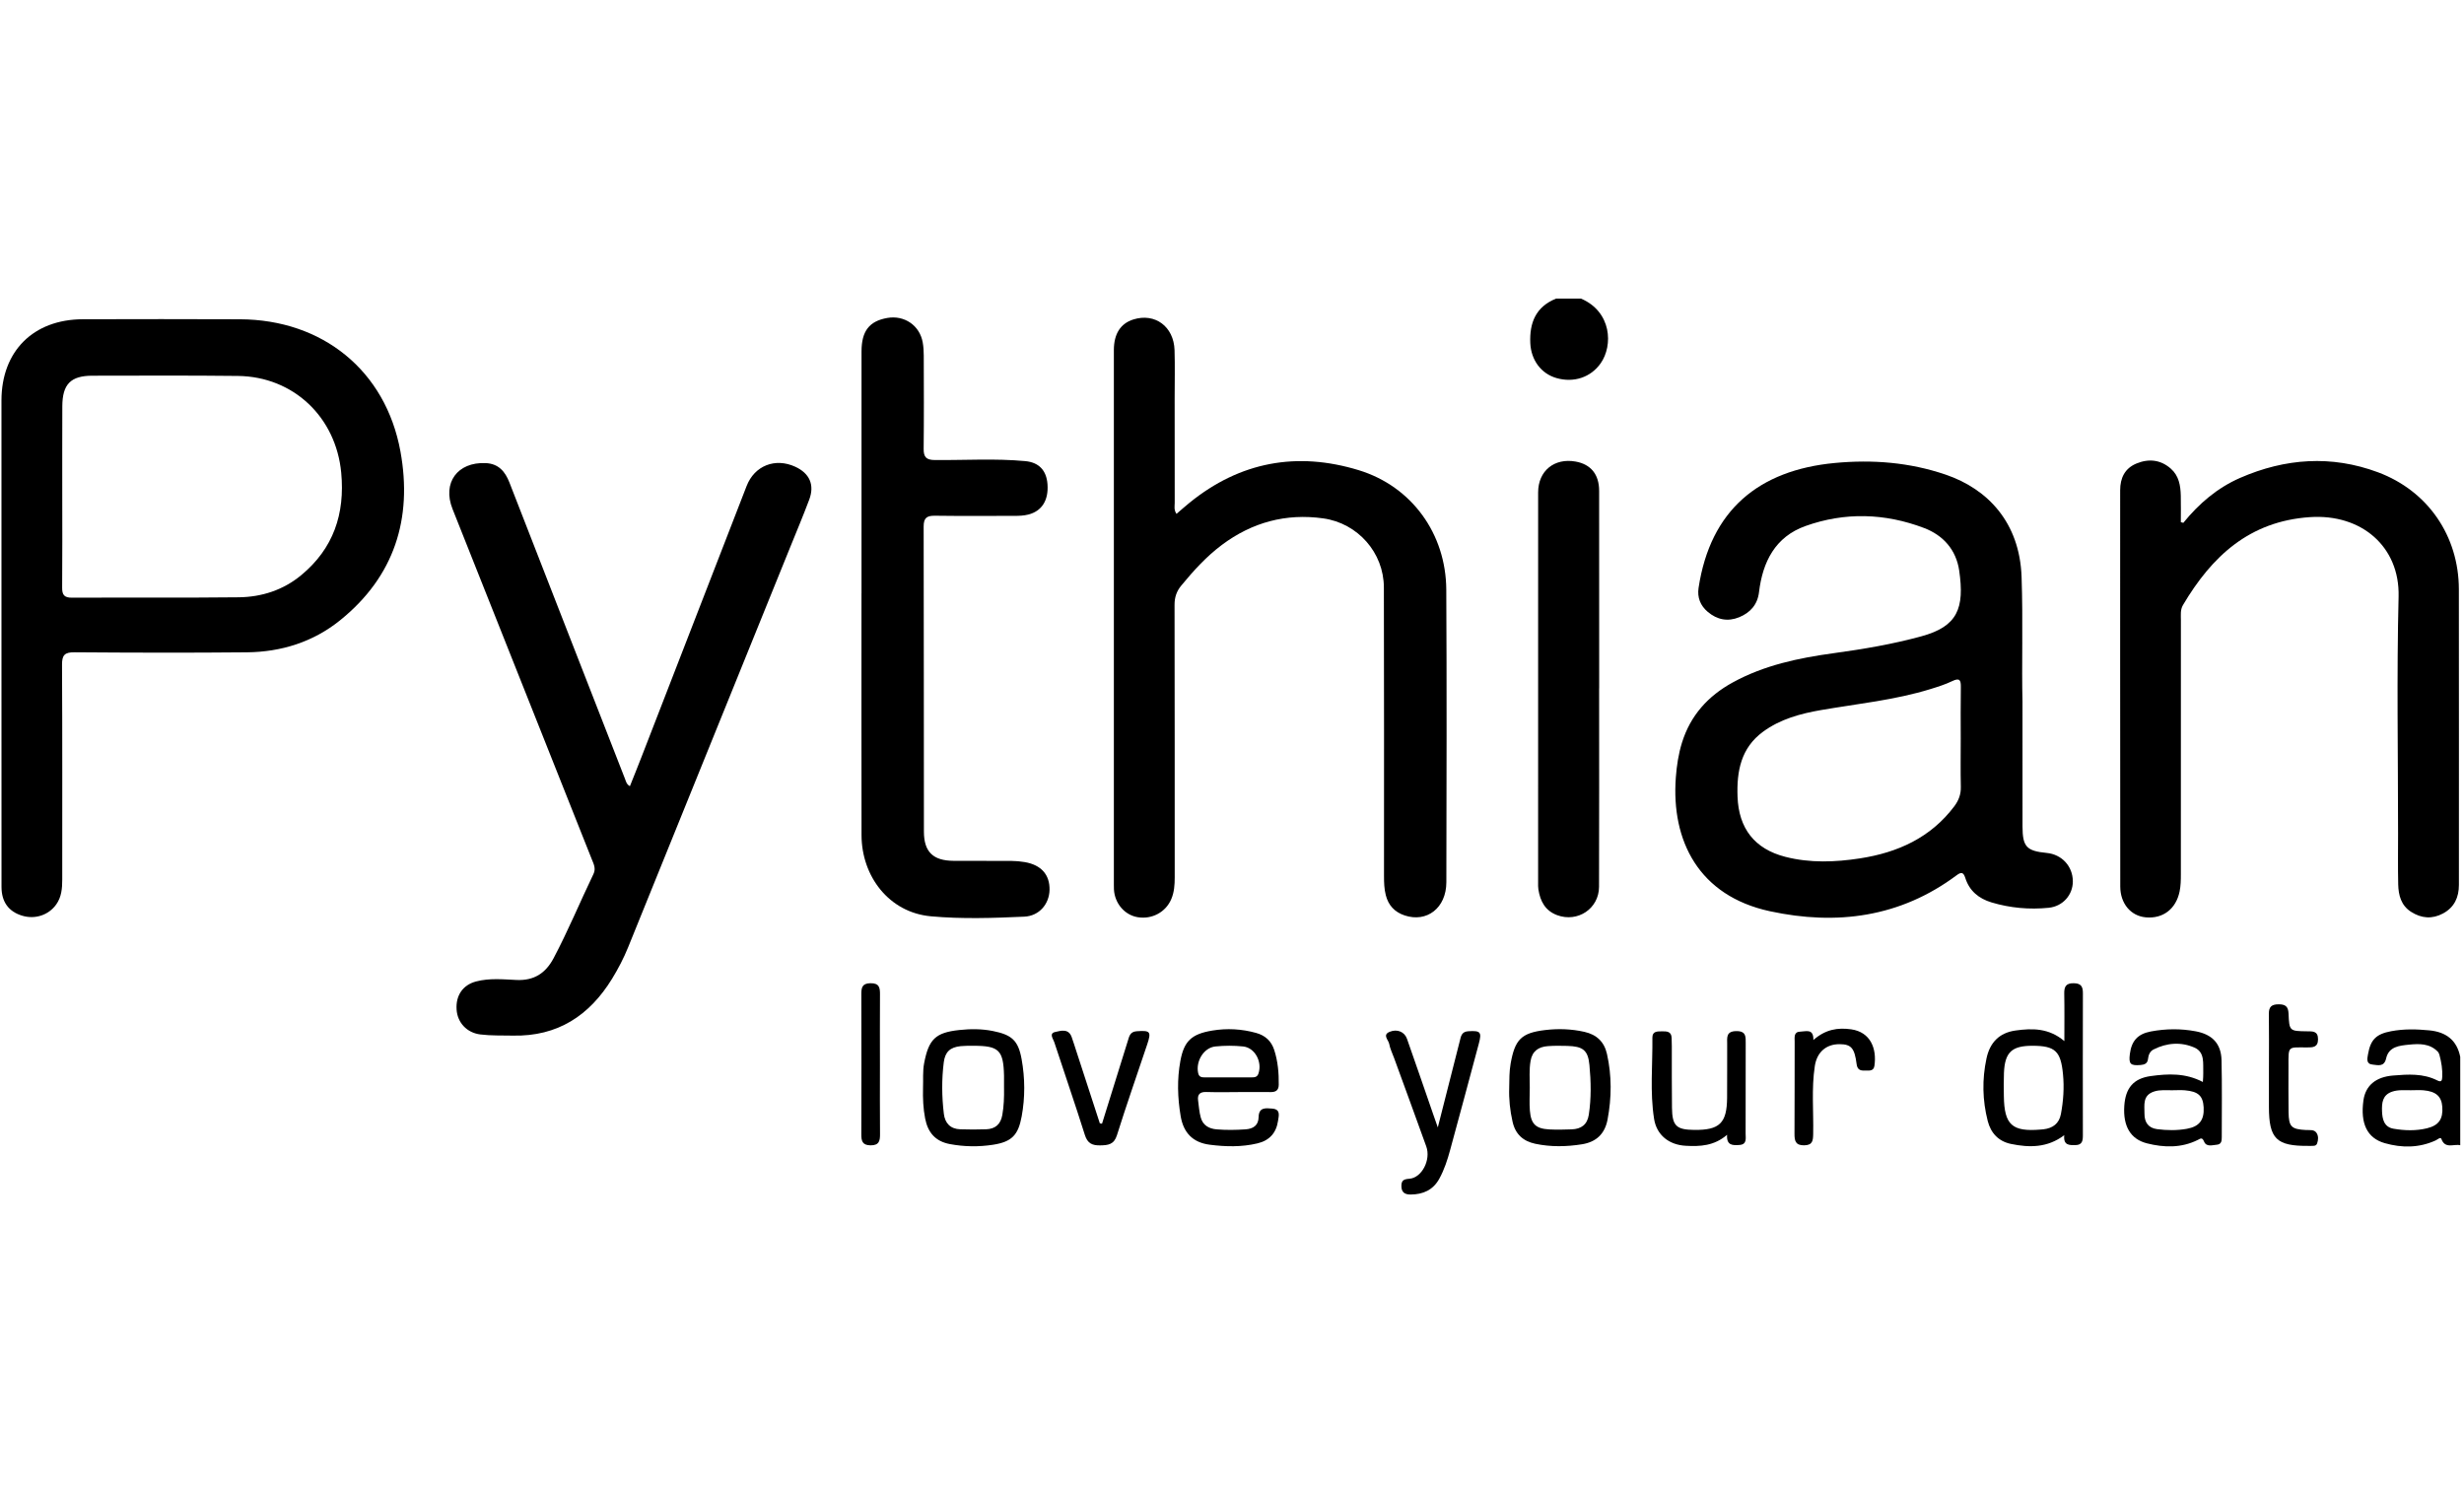
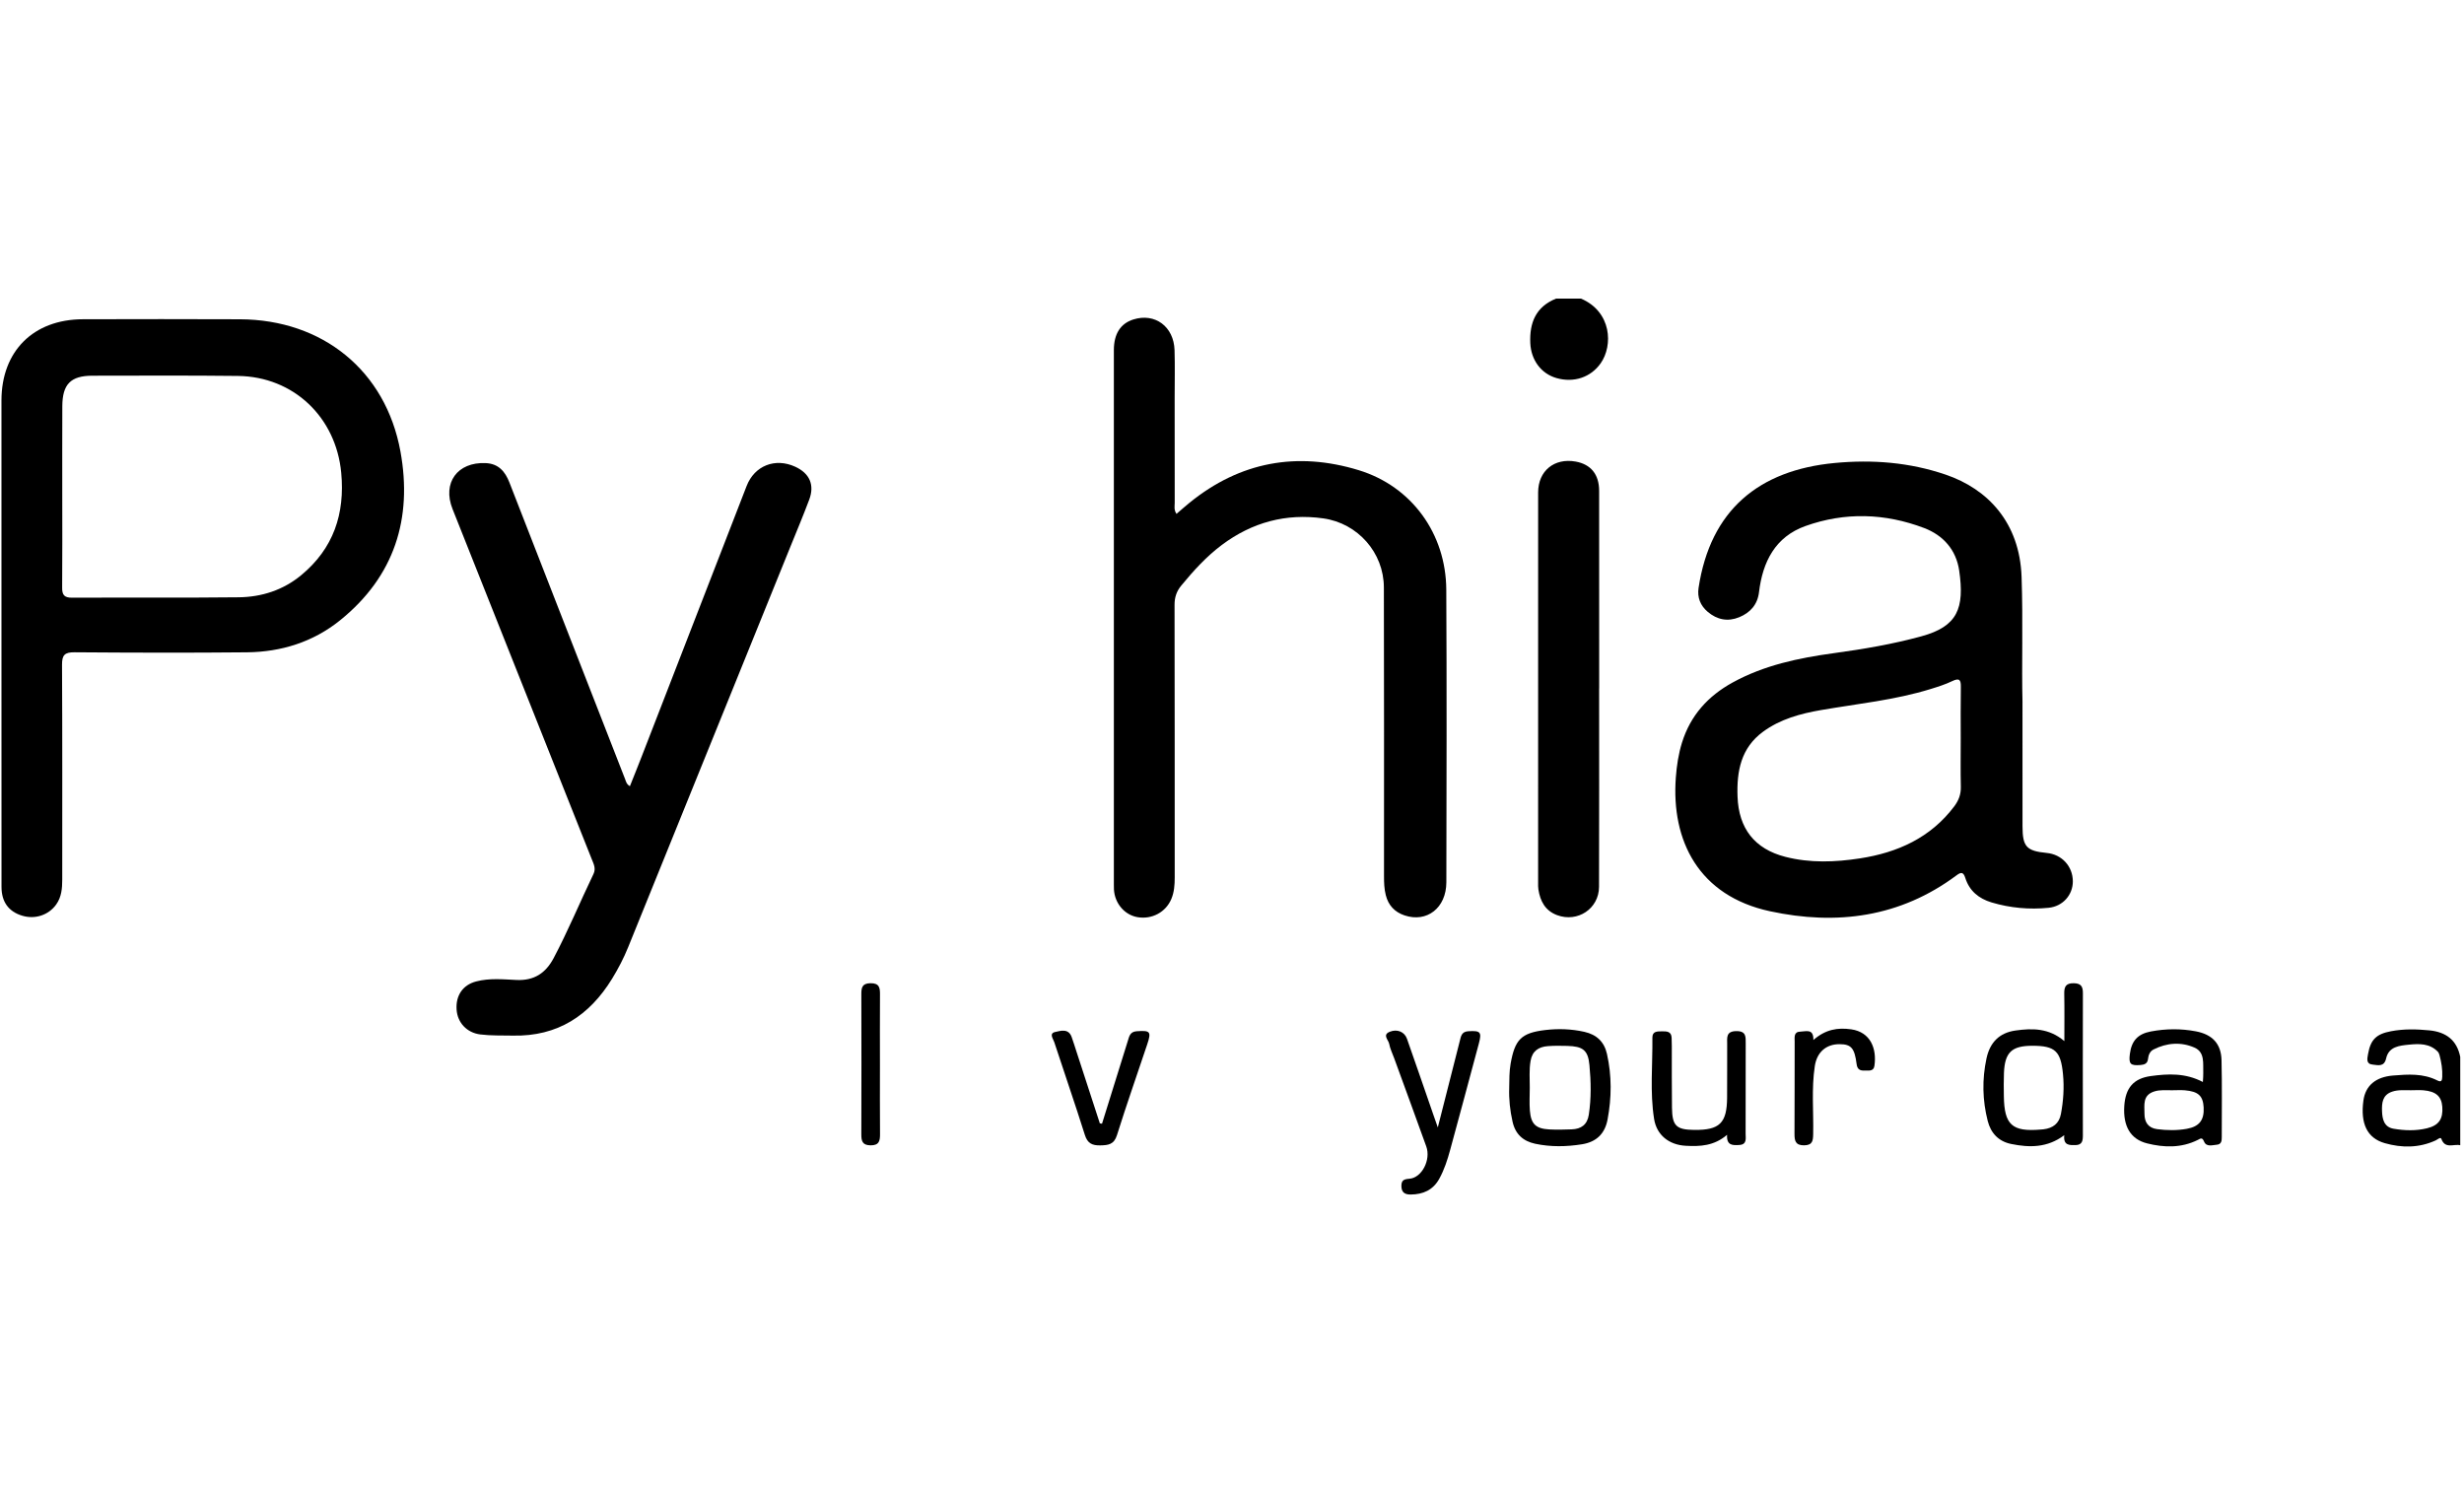
<svg xmlns="http://www.w3.org/2000/svg" width="165" height="100" viewBox="0 0 165 100" fill="none">
  <g clip-path="url(#clip0_1180_210)">
    <g clip-path="url(#clip1_1180_210)">
      <path d="M164.746 76.699C164.317 76.594 163.736 76.975 163.483 76.271C163.43 76.124 163.224 76.32 163.099 76.378C161.988 76.886 160.831 76.884 159.697 76.561C158.504 76.222 158.054 75.235 158.265 73.699C158.404 72.7 159.094 72.126 160.244 72.031C161.255 71.948 162.263 71.879 163.209 72.358C163.502 72.506 163.532 72.352 163.543 72.117C163.568 71.619 163.485 71.137 163.359 70.659C163.337 70.578 163.299 70.49 163.242 70.431C162.702 69.874 161.998 69.895 161.319 69.963C160.684 70.027 159.966 70.085 159.786 70.883C159.653 71.476 159.234 71.333 158.879 71.298C158.428 71.254 158.523 70.897 158.573 70.602C158.742 69.62 159.131 69.249 160.114 69.064C160.97 68.901 161.824 68.922 162.683 69.006C163.793 69.115 164.524 69.656 164.748 70.784V76.698L164.746 76.699ZM161.455 73.016C161.03 73.024 160.601 72.969 160.182 73.113C159.526 73.337 159.493 73.884 159.511 74.418C159.529 74.942 159.641 75.484 160.282 75.593C161.024 75.721 161.782 75.743 162.518 75.565C163.324 75.371 163.608 74.929 163.546 74.116C163.493 73.426 163.12 73.093 162.29 73.02C162.014 72.996 161.733 73.016 161.455 73.016Z" fill="black" />
      <path d="M105.876 20C107.928 20.885 108.028 23.137 107.186 24.333C106.528 25.266 105.398 25.656 104.229 25.32C103.194 25.022 102.526 24.109 102.475 22.978C102.416 21.613 102.845 20.545 104.198 20H105.876Z" fill="black" />
      <path d="M135.434 47.026C135.434 50.165 135.429 52.757 135.436 55.349C135.44 56.714 135.704 56.991 137.061 57.124C138.071 57.222 138.802 58.017 138.806 59.023C138.81 59.926 138.143 60.703 137.183 60.797C135.893 60.925 134.612 60.812 133.363 60.438C132.502 60.18 131.878 59.662 131.604 58.796C131.48 58.404 131.329 58.39 131.022 58.62C127.249 61.435 122.993 61.993 118.522 61.028C113.756 59.999 111.905 56.313 112.221 52.069C112.279 51.282 112.397 50.499 112.633 49.736C113.199 47.916 114.374 46.615 116.026 45.708C118.135 44.55 120.44 44.067 122.794 43.745C124.773 43.474 126.74 43.143 128.671 42.613C131.089 41.951 131.564 40.741 131.195 38.208C130.993 36.83 130.134 35.852 128.846 35.362C126.226 34.367 123.542 34.286 120.901 35.229C118.873 35.953 118.034 37.63 117.791 39.659C117.692 40.489 117.211 41.03 116.465 41.337C115.699 41.651 114.984 41.507 114.358 40.977C113.865 40.56 113.646 40.015 113.744 39.37C114.534 34.163 117.779 31.49 122.855 31.008C125.392 30.767 127.874 30.963 130.292 31.788C133.111 32.749 135.249 34.996 135.374 38.641C135.477 41.619 135.373 44.595 135.435 47.025L135.434 47.026ZM131.299 49.483C131.299 48.326 131.286 47.169 131.306 46.012C131.314 45.547 131.226 45.377 130.731 45.615C130.27 45.838 129.772 45.994 129.281 46.146C126.89 46.885 124.402 47.131 121.95 47.554C120.566 47.793 119.212 48.159 118.059 49.007C116.583 50.091 116.291 51.645 116.353 53.352C116.429 55.476 117.489 56.856 119.556 57.385C121.21 57.809 122.889 57.743 124.55 57.488C127.072 57.1 129.284 56.106 130.867 54.001C131.162 53.606 131.317 53.198 131.306 52.697C131.281 51.626 131.299 50.554 131.299 49.483Z" fill="black" />
      <path d="M0.098 42.817C0.098 37.483 0.094 32.15 0.098 26.816C0.102 23.516 2.234 21.389 5.552 21.381C9.058 21.372 12.564 21.368 16.07 21.383C21.599 21.406 25.83 24.82 26.816 30.239C27.631 34.725 26.416 38.611 22.768 41.547C20.97 42.995 18.839 43.663 16.541 43.687C12.69 43.725 8.84 43.714 4.99 43.685C4.335 43.68 4.15 43.868 4.154 44.518C4.18 49.316 4.167 54.114 4.168 58.912C4.168 59.498 4.119 60.073 3.768 60.569C3.257 61.292 2.342 61.588 1.481 61.325C0.579 61.051 0.101 60.405 0.101 59.397C0.097 53.87 0.099 48.343 0.098 42.817ZM4.169 33.118C4.169 35.196 4.181 37.274 4.162 39.352C4.156 39.844 4.306 40.031 4.823 40.029C8.546 40.011 12.267 40.044 15.989 40.002C17.526 39.984 18.963 39.519 20.167 38.524C22.331 36.737 23.109 34.412 22.85 31.66C22.5 27.942 19.66 25.223 15.933 25.178C12.685 25.14 9.437 25.158 6.188 25.162C4.734 25.163 4.18 25.731 4.173 27.205C4.165 29.176 4.169 31.148 4.169 33.118Z" fill="black" />
      <path d="M78.786 34.412C79.086 34.156 79.366 33.905 79.659 33.668C83.042 30.921 86.862 30.228 90.985 31.489C94.541 32.576 96.828 35.751 96.849 39.489C96.885 46.021 96.867 52.555 96.854 59.089C96.85 60.807 95.549 61.811 94.051 61.305C93.388 61.081 92.971 60.631 92.799 59.953C92.692 59.533 92.679 59.108 92.679 58.679C92.679 52.231 92.688 45.784 92.67 39.337C92.664 37.015 90.923 35.042 88.616 34.718C86.11 34.365 83.843 34.982 81.821 36.495C80.782 37.273 79.919 38.225 79.099 39.222C78.782 39.606 78.651 40.011 78.653 40.513C78.667 46.596 78.66 52.68 78.664 58.763C78.664 59.26 78.632 59.746 78.437 60.209C78.067 61.09 77.141 61.589 76.178 61.426C75.306 61.278 74.645 60.501 74.594 59.564C74.588 59.457 74.589 59.35 74.589 59.243C74.589 47.312 74.589 35.381 74.589 23.45C74.589 22.357 75.036 21.665 75.895 21.395C77.343 20.941 78.605 21.868 78.653 23.453C78.685 24.524 78.66 25.594 78.66 26.666C78.66 29.001 78.658 31.336 78.664 33.67C78.664 33.896 78.595 34.137 78.783 34.416L78.786 34.412Z" fill="black" />
-       <path d="M146.206 35.014C147.25 33.726 148.486 32.67 150.008 32.006C153.028 30.689 156.125 30.471 159.232 31.627C162.591 32.875 164.652 35.906 164.656 39.469C164.664 46.068 164.659 52.664 164.659 59.263C164.659 60.095 164.356 60.767 163.595 61.177C162.864 61.57 162.143 61.507 161.456 61.068C160.785 60.639 160.611 59.953 160.594 59.226C160.569 58.091 160.585 56.956 160.585 55.821C160.585 50.529 160.489 45.237 160.62 39.949C160.701 36.613 158.139 34.398 154.675 34.634C150.622 34.91 148.108 37.266 146.181 40.523C145.994 40.842 146.043 41.188 146.042 41.527C146.039 47.204 146.039 52.881 146.04 58.556C146.04 58.942 146.034 59.324 145.955 59.707C145.712 60.873 144.848 61.542 143.693 61.437C142.691 61.347 141.985 60.521 141.982 59.376C141.973 54.235 141.974 49.094 141.974 43.953C141.974 40.248 141.979 36.542 141.975 32.835C141.975 32.004 142.293 31.359 143.075 31.039C143.888 30.707 144.681 30.783 145.366 31.385C145.912 31.865 146.018 32.521 146.035 33.197C146.049 33.789 146.038 34.38 146.038 34.972C146.093 34.986 146.149 35 146.204 35.015L146.206 35.014Z" fill="black" />
      <path d="M42.181 52.653C42.443 51.993 42.706 51.349 42.956 50.701C45.304 44.65 47.648 38.599 49.997 32.548C50.526 31.184 51.908 30.642 53.25 31.257C54.215 31.699 54.561 32.473 54.188 33.465C53.789 34.528 53.349 35.576 52.923 36.627C49.304 45.563 45.682 54.497 42.066 63.432C41.768 64.17 41.403 64.871 40.987 65.549C39.47 68.019 37.339 69.419 34.353 69.357C33.621 69.342 32.89 69.369 32.163 69.279C31.27 69.168 30.632 68.498 30.575 67.609C30.514 66.666 30.993 65.964 31.884 65.73C32.773 65.497 33.686 65.589 34.581 65.631C35.771 65.687 36.541 65.172 37.074 64.168C38.048 62.329 38.841 60.405 39.742 58.533C39.917 58.169 39.759 57.871 39.632 57.555C36.522 49.732 33.413 41.91 30.303 34.087C29.608 32.338 30.63 30.93 32.526 31.015C33.382 31.053 33.827 31.579 34.111 32.308C35.16 35.002 36.211 37.698 37.261 40.392C38.795 44.323 40.328 48.254 41.862 52.185C41.923 52.34 41.946 52.517 42.181 52.653Z" fill="black" />
-       <path d="M57.691 39.735C57.691 34.335 57.688 28.937 57.692 23.537C57.692 22.169 58.211 21.506 59.417 21.294C60.558 21.093 61.589 21.796 61.789 22.93C61.841 23.223 61.859 23.525 61.859 23.824C61.865 25.902 61.876 27.981 61.852 30.059C61.846 30.613 62.029 30.805 62.594 30.81C64.615 30.828 66.638 30.694 68.656 30.882C69.584 30.969 70.077 31.511 70.145 32.435C70.223 33.508 69.765 34.228 68.869 34.459C68.552 34.541 68.232 34.549 67.909 34.549C66.146 34.549 64.381 34.565 62.617 34.54C62.078 34.532 61.851 34.672 61.852 35.258C61.869 42.071 61.859 48.884 61.869 55.699C61.872 57.058 62.487 57.643 63.854 57.652C65.144 57.66 66.435 57.65 67.726 57.658C68.026 57.661 68.328 57.686 68.623 57.737C69.727 57.928 70.302 58.582 70.282 59.6C70.262 60.534 69.601 61.345 68.59 61.391C66.507 61.485 64.413 61.556 62.337 61.367C59.519 61.111 57.697 58.674 57.692 55.935C57.683 50.535 57.689 45.136 57.689 39.736L57.691 39.735Z" fill="black" />
      <path d="M107.084 46.101C107.084 50.532 107.094 54.964 107.078 59.395C107.072 60.859 105.642 61.799 104.274 61.291C103.471 60.992 103.141 60.355 103.017 59.569C102.993 59.422 102.999 59.27 102.999 59.121C102.999 50.407 102.996 41.695 103 32.981C103 31.533 104.085 30.654 105.517 30.913C106.528 31.096 107.084 31.771 107.085 32.87C107.092 37.281 107.088 41.691 107.088 46.1L107.084 46.101Z" fill="black" />
      <path d="M138.238 69.727C138.238 68.604 138.252 67.578 138.231 66.553C138.221 66.085 138.336 65.84 138.873 65.849C139.38 65.858 139.482 66.097 139.48 66.529C139.471 69.698 139.474 72.867 139.478 76.036C139.478 76.391 139.438 76.685 138.982 76.69C138.576 76.694 138.161 76.72 138.231 76.027C137.097 76.879 135.895 76.865 134.67 76.613C133.828 76.44 133.314 75.885 133.107 75.076C132.752 73.688 132.722 72.289 133.025 70.88C133.255 69.815 133.882 69.169 134.966 69.016C136.093 68.858 137.201 68.846 138.236 69.724L138.238 69.727ZM136.097 70.038C134.712 70.038 134.248 70.477 134.193 71.869C134.173 72.382 134.179 72.896 134.187 73.409C134.213 75.335 134.737 75.811 136.651 75.649C136.716 75.644 136.78 75.64 136.843 75.632C137.465 75.559 137.886 75.247 138.006 74.616C138.173 73.732 138.234 72.845 138.147 71.944C137.999 70.4 137.628 70.038 136.099 70.038H136.097Z" fill="black" />
      <path d="M147.513 72.463C147.526 72.204 147.548 72.035 147.54 71.867C147.514 71.237 147.667 70.473 146.951 70.16C146.053 69.767 145.102 69.834 144.211 70.286C143.964 70.411 143.868 70.657 143.839 70.928C143.806 71.217 143.619 71.304 143.348 71.326C142.663 71.382 142.539 71.264 142.624 70.592C142.736 69.701 143.159 69.244 144.034 69.079C145.036 68.891 146.04 68.881 147.044 69.071C148.14 69.279 148.735 69.894 148.763 70.998C148.804 72.71 148.778 74.425 148.779 76.137C148.779 76.382 148.77 76.638 148.45 76.664C148.144 76.689 147.75 76.834 147.593 76.452C147.465 76.14 147.349 76.256 147.171 76.345C146.071 76.891 144.917 76.863 143.774 76.574C142.66 76.293 142.165 75.416 142.251 74.074C142.328 72.87 142.862 72.227 144.026 72.067C145.178 71.909 146.339 71.849 147.513 72.463ZM145.47 73.017C145.065 73.026 144.656 72.969 144.256 73.098C143.461 73.352 143.606 74.004 143.603 74.588C143.6 75.154 143.854 75.542 144.443 75.621C145.106 75.708 145.777 75.717 146.436 75.6C147.284 75.449 147.611 75.006 147.566 74.165C147.523 73.392 147.21 73.098 146.309 73.02C146.031 72.997 145.75 73.017 145.47 73.017Z" fill="black" />
-       <path d="M82.903 73.141C82.194 73.141 81.484 73.156 80.774 73.134C80.345 73.121 80.176 73.3 80.23 73.707C80.281 74.089 80.306 74.478 80.409 74.846C80.551 75.36 80.949 75.592 81.468 75.636C82.113 75.69 82.757 75.68 83.402 75.636C83.924 75.6 84.272 75.37 84.282 74.815C84.295 74.144 84.759 74.21 85.19 74.245C85.768 74.291 85.635 74.711 85.583 75.064C85.466 75.872 85.006 76.385 84.207 76.574C83.146 76.827 82.073 76.802 81.004 76.664C79.884 76.52 79.251 75.871 79.062 74.752C78.854 73.517 78.816 72.281 79.043 71.051C79.287 69.731 79.782 69.252 81.175 69.02C82.157 68.856 83.144 68.908 84.113 69.177C84.723 69.346 85.131 69.718 85.325 70.312C85.573 71.074 85.641 71.86 85.63 72.656C85.624 73.014 85.436 73.143 85.097 73.139C84.366 73.133 83.635 73.137 82.903 73.137V73.141ZM82.269 72.155C82.783 72.155 83.297 72.156 83.812 72.155C84.008 72.155 84.188 72.143 84.27 71.902C84.539 71.121 84.04 70.168 83.248 70.084C82.635 70.02 82.003 70.021 81.388 70.084C80.608 70.163 80.061 71.075 80.234 71.869C80.299 72.164 80.509 72.155 80.724 72.156C81.238 72.16 81.752 72.156 82.266 72.156L82.269 72.155Z" fill="black" />
      <path d="M101.063 72.837C101.075 72.304 101.063 71.773 101.157 71.24C101.442 69.629 101.862 69.177 103.468 68.985C104.342 68.881 105.225 68.909 106.096 69.105C106.91 69.288 107.424 69.763 107.609 70.583C107.937 72.044 107.925 73.507 107.65 74.974C107.47 75.931 106.901 76.48 105.937 76.635C104.889 76.802 103.842 76.821 102.802 76.6C101.997 76.428 101.475 75.961 101.288 75.127C101.116 74.369 101.035 73.611 101.064 72.836L101.063 72.837ZM102.44 72.848C102.44 73.362 102.406 73.879 102.448 74.389C102.524 75.291 102.85 75.593 103.76 75.641C104.252 75.667 104.748 75.653 105.242 75.636C105.88 75.615 106.289 75.327 106.393 74.657C106.563 73.547 106.54 72.432 106.435 71.326C106.341 70.324 105.991 70.074 104.942 70.047C104.512 70.035 104.08 70.03 103.652 70.062C103.035 70.109 102.608 70.382 102.493 71.053C102.39 71.651 102.443 72.251 102.44 72.848Z" fill="black" />
-       <path d="M61.81 72.863C61.833 72.309 61.778 71.753 61.885 71.2C62.192 69.607 62.634 69.155 64.235 68.983C64.979 68.903 65.732 68.899 66.481 69.048C67.752 69.302 68.186 69.677 68.412 70.938C68.641 72.209 68.65 73.493 68.416 74.766C68.186 76.02 67.754 76.473 66.495 76.667C65.541 76.814 64.573 76.803 63.611 76.623C62.634 76.44 62.133 75.845 61.951 74.905C61.819 74.228 61.793 73.549 61.81 72.863ZM67.234 72.876C67.234 72.598 67.239 72.321 67.234 72.043C67.194 70.328 66.894 70.036 65.173 70.039C64.894 70.039 64.614 70.035 64.337 70.062C63.625 70.133 63.287 70.45 63.199 71.144C63.054 72.294 63.066 73.446 63.204 74.592C63.279 75.222 63.641 75.61 64.303 75.632C64.881 75.651 65.461 75.653 66.039 75.631C66.654 75.606 67.011 75.297 67.121 74.663C67.225 74.068 67.244 73.475 67.235 72.877L67.234 72.876Z" fill="black" />
      <path d="M96.283 75.501C96.806 73.438 97.276 71.576 97.754 69.716C97.832 69.415 97.862 69.093 98.321 69.065C99.134 69.015 99.24 69.109 99.028 69.896C98.391 72.272 97.755 74.648 97.107 77.021C96.926 77.681 96.717 78.333 96.383 78.94C95.965 79.702 95.293 79.996 94.462 80C94.1 80.002 93.851 79.881 93.844 79.443C93.839 79.037 94.01 78.973 94.385 78.943C95.217 78.876 95.83 77.674 95.51 76.783C94.801 74.809 94.077 72.84 93.359 70.87C93.241 70.548 93.086 70.234 93.024 69.901C92.975 69.644 92.551 69.307 93.065 69.1C93.564 68.897 94.052 69.104 94.217 69.569C94.808 71.244 95.383 72.924 95.965 74.603C96.047 74.842 96.133 75.082 96.28 75.502L96.283 75.501Z" fill="black" />
      <path d="M115.651 76.002C114.779 76.75 113.841 76.788 112.887 76.736C111.768 76.677 110.938 76.024 110.765 74.936C110.479 73.131 110.673 71.308 110.651 69.491C110.646 69.055 110.99 69.075 111.299 69.071C111.616 69.067 111.921 69.074 111.939 69.504C111.947 69.696 111.951 69.889 111.952 70.082C111.955 71.451 111.945 72.821 111.963 74.189C111.978 75.401 112.252 75.66 113.447 75.673C115.15 75.693 115.641 75.22 115.654 73.522C115.663 72.323 115.655 71.125 115.659 69.927C115.659 69.504 115.57 69.066 116.265 69.056C116.942 69.046 116.901 69.444 116.9 69.888C116.894 71.9 116.9 73.911 116.894 75.922C116.894 76.247 116.998 76.654 116.462 76.683C116.033 76.708 115.606 76.725 115.653 76.001L115.651 76.002Z" fill="black" />
      <path d="M73.796 75.256C74.371 73.406 74.945 71.555 75.525 69.707C75.618 69.408 75.669 69.097 76.115 69.065C77.025 68.999 77.111 69.083 76.823 69.942C76.144 71.969 75.436 73.988 74.796 76.026C74.598 76.656 74.209 76.699 73.68 76.709C73.138 76.719 72.824 76.576 72.646 76.007C71.991 73.927 71.275 71.867 70.598 69.794C70.526 69.574 70.227 69.208 70.664 69.113C71.034 69.031 71.55 68.865 71.761 69.448C71.877 69.77 71.977 70.097 72.083 70.422C72.606 72.026 73.128 73.63 73.65 75.234C73.698 75.242 73.746 75.249 73.793 75.256H73.796Z" fill="black" />
-       <path d="M151.938 71.428C151.938 70.252 151.95 69.077 151.933 67.9C151.927 67.431 152.113 67.264 152.582 67.261C153.046 67.259 153.232 67.413 153.251 67.884C153.299 69.052 153.316 69.053 154.484 69.069C154.86 69.074 155.225 69.037 155.225 69.6C155.225 70.151 154.871 70.149 154.489 70.149C153.192 70.149 153.243 70.012 153.246 71.41C153.247 72.436 153.236 73.463 153.252 74.488C153.268 75.47 153.438 75.627 154.429 75.681C154.679 75.695 154.973 75.628 155.134 75.887C155.261 76.095 155.245 76.345 155.166 76.572C155.094 76.781 154.892 76.735 154.725 76.743C154.683 76.744 154.64 76.742 154.596 76.743C152.436 76.763 151.937 76.271 151.937 74.121C151.937 73.223 151.937 72.325 151.937 71.427L151.938 71.428Z" fill="black" />
      <path d="M121.433 69.651C122.251 68.936 123.064 68.81 123.962 68.936C125.257 69.119 125.689 70.228 125.519 71.385C125.461 71.781 125.109 71.687 124.844 71.698C124.552 71.711 124.371 71.612 124.328 71.272C124.191 70.188 123.961 69.935 123.189 69.931C122.284 69.926 121.67 70.468 121.528 71.396C121.298 72.908 121.45 74.431 121.418 75.949C121.409 76.378 121.386 76.696 120.82 76.705C120.232 76.714 120.165 76.403 120.167 75.932C120.181 73.876 120.17 71.821 120.178 69.764C120.178 69.481 120.103 69.1 120.559 69.091C120.929 69.083 121.449 68.86 121.432 69.652L121.433 69.651Z" fill="black" />
      <path d="M58.925 71.368C58.925 72.887 58.916 74.406 58.93 75.925C58.935 76.387 58.888 76.713 58.291 76.706C57.741 76.698 57.676 76.407 57.678 75.962C57.688 72.839 57.687 69.715 57.679 66.591C57.679 66.158 57.72 65.858 58.288 65.849C58.891 65.839 58.932 66.158 58.928 66.618C58.916 68.202 58.925 69.784 58.925 71.368Z" fill="black" />
    </g>
  </g>
  <defs>
    <clipPath id="clip0_1180_210">
      <rect width="164.651" height="100" fill="white" transform="translate(0.096)" />
    </clipPath>
    <clipPath id="clip1_1180_210">
      <rect width="164.651" height="60" fill="white" transform="translate(0.096 20)" />
    </clipPath>
  </defs>
</svg>